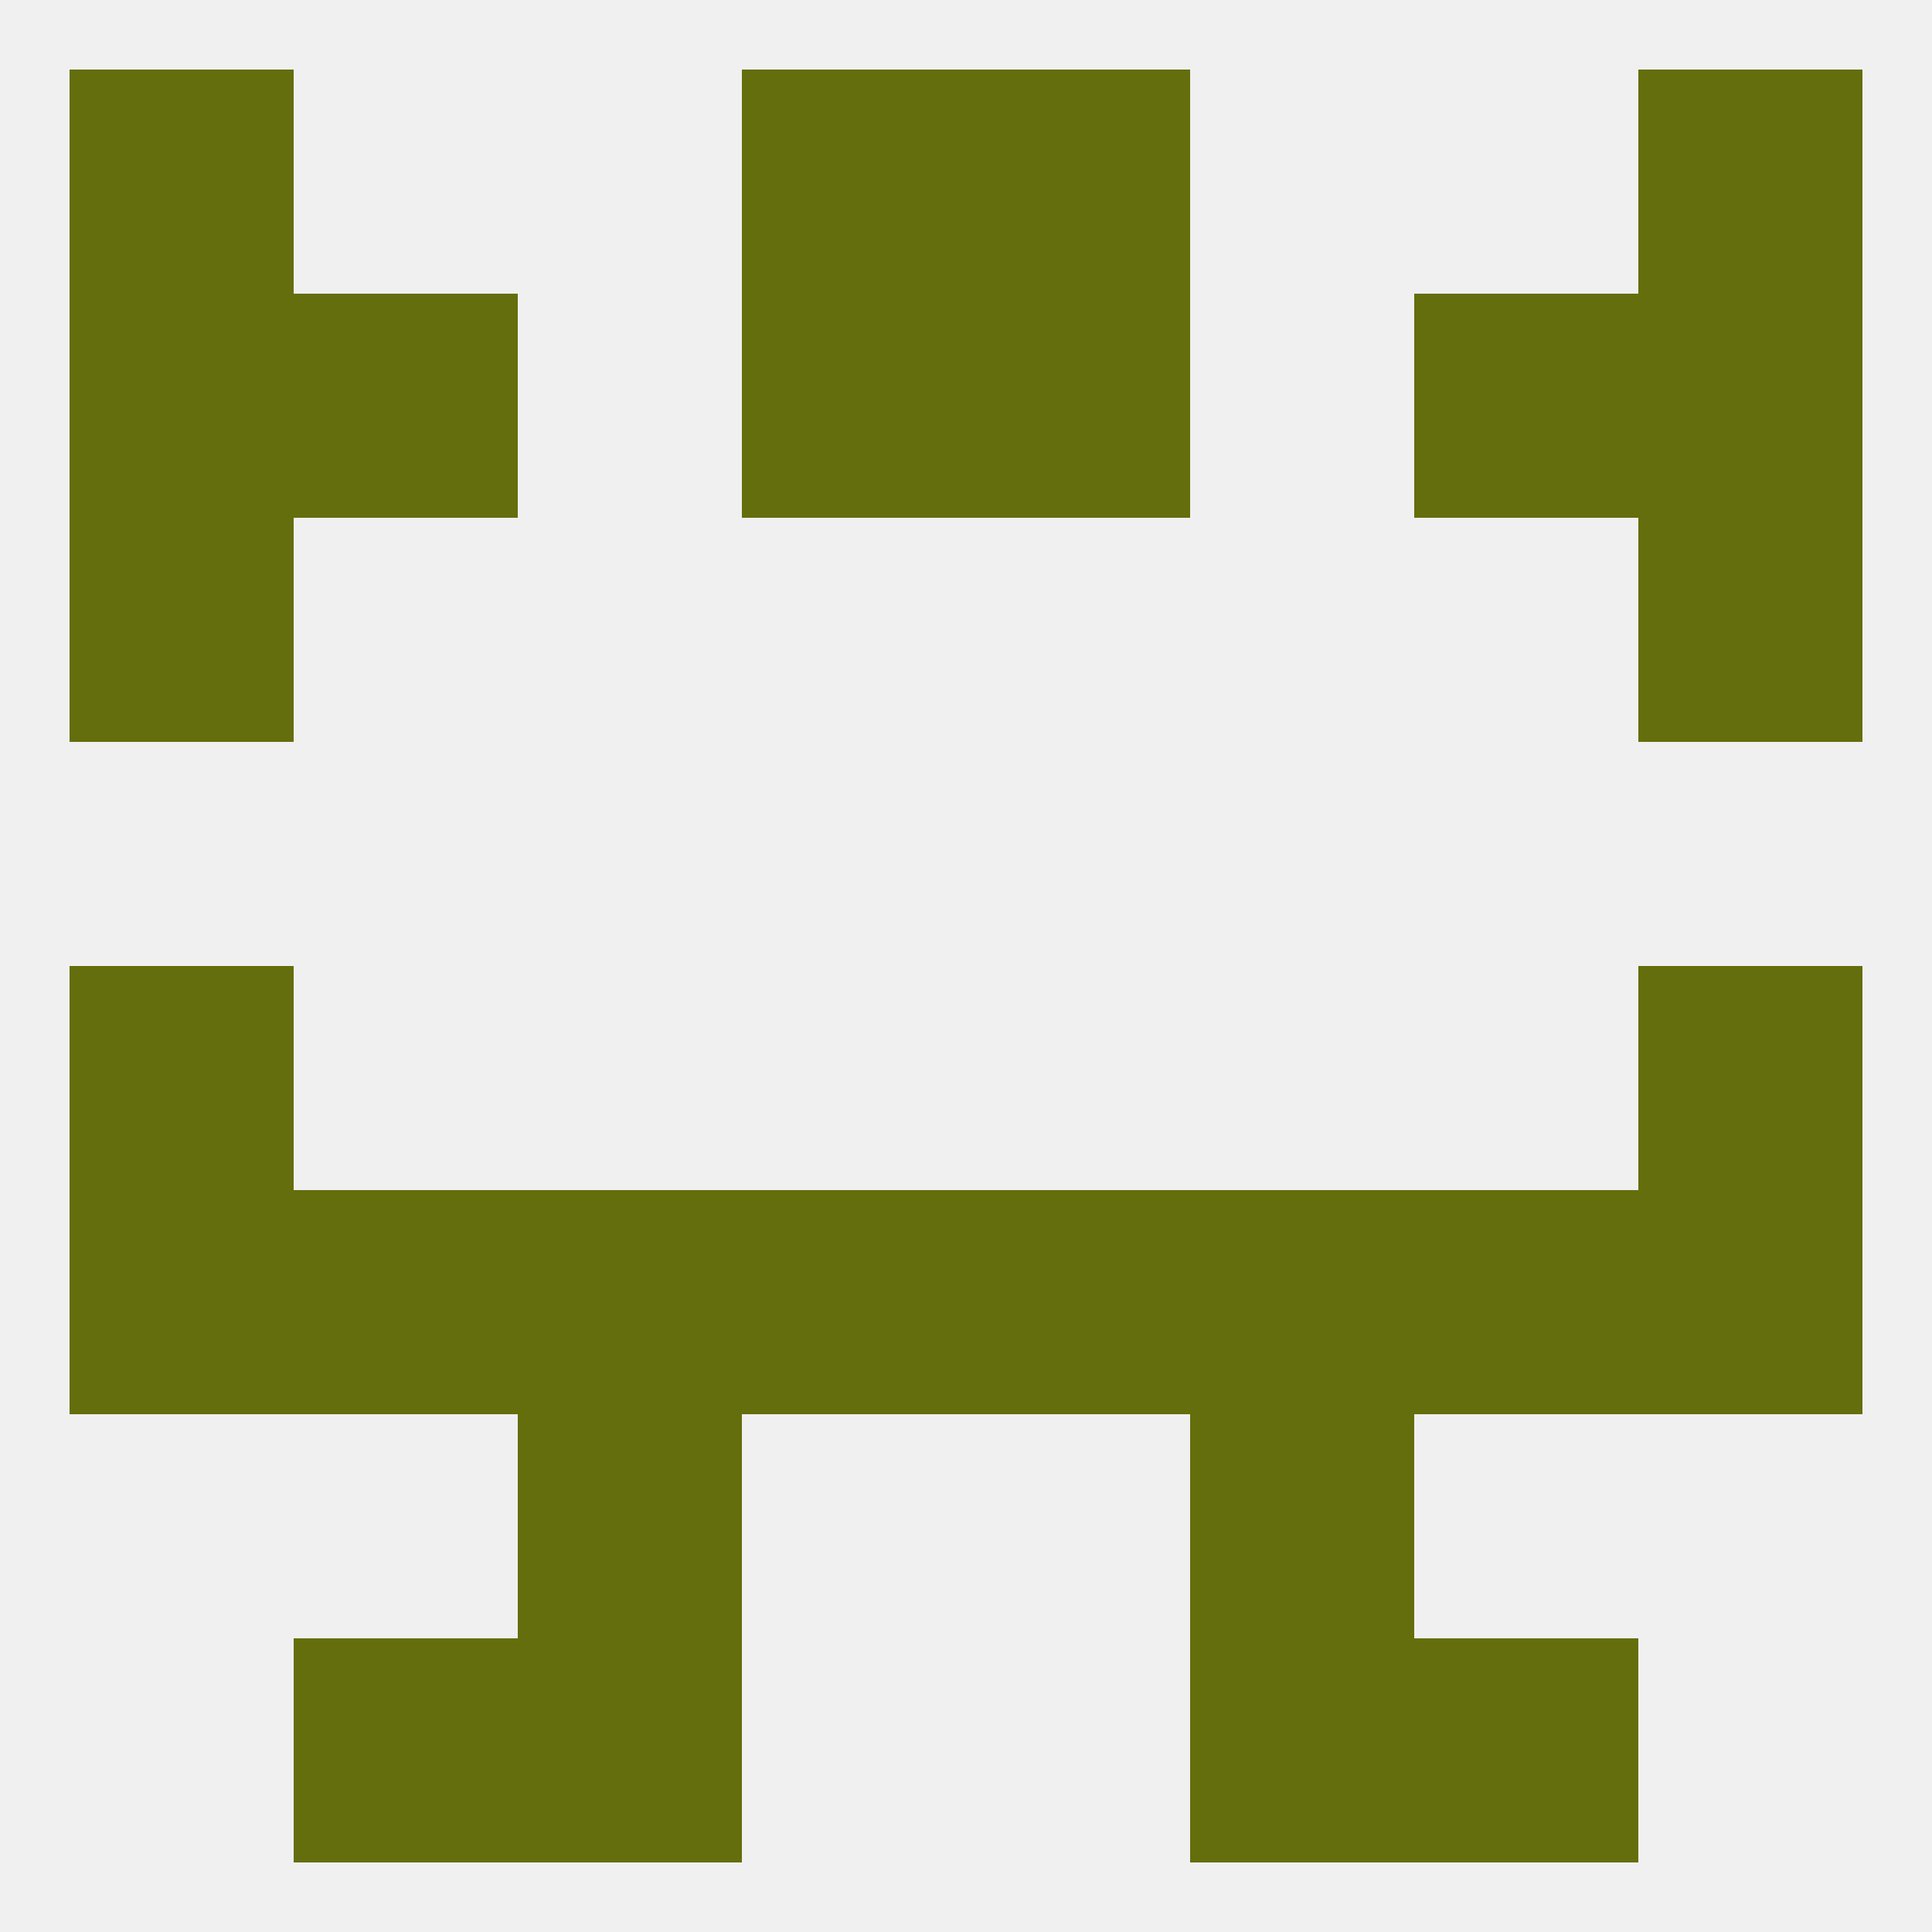
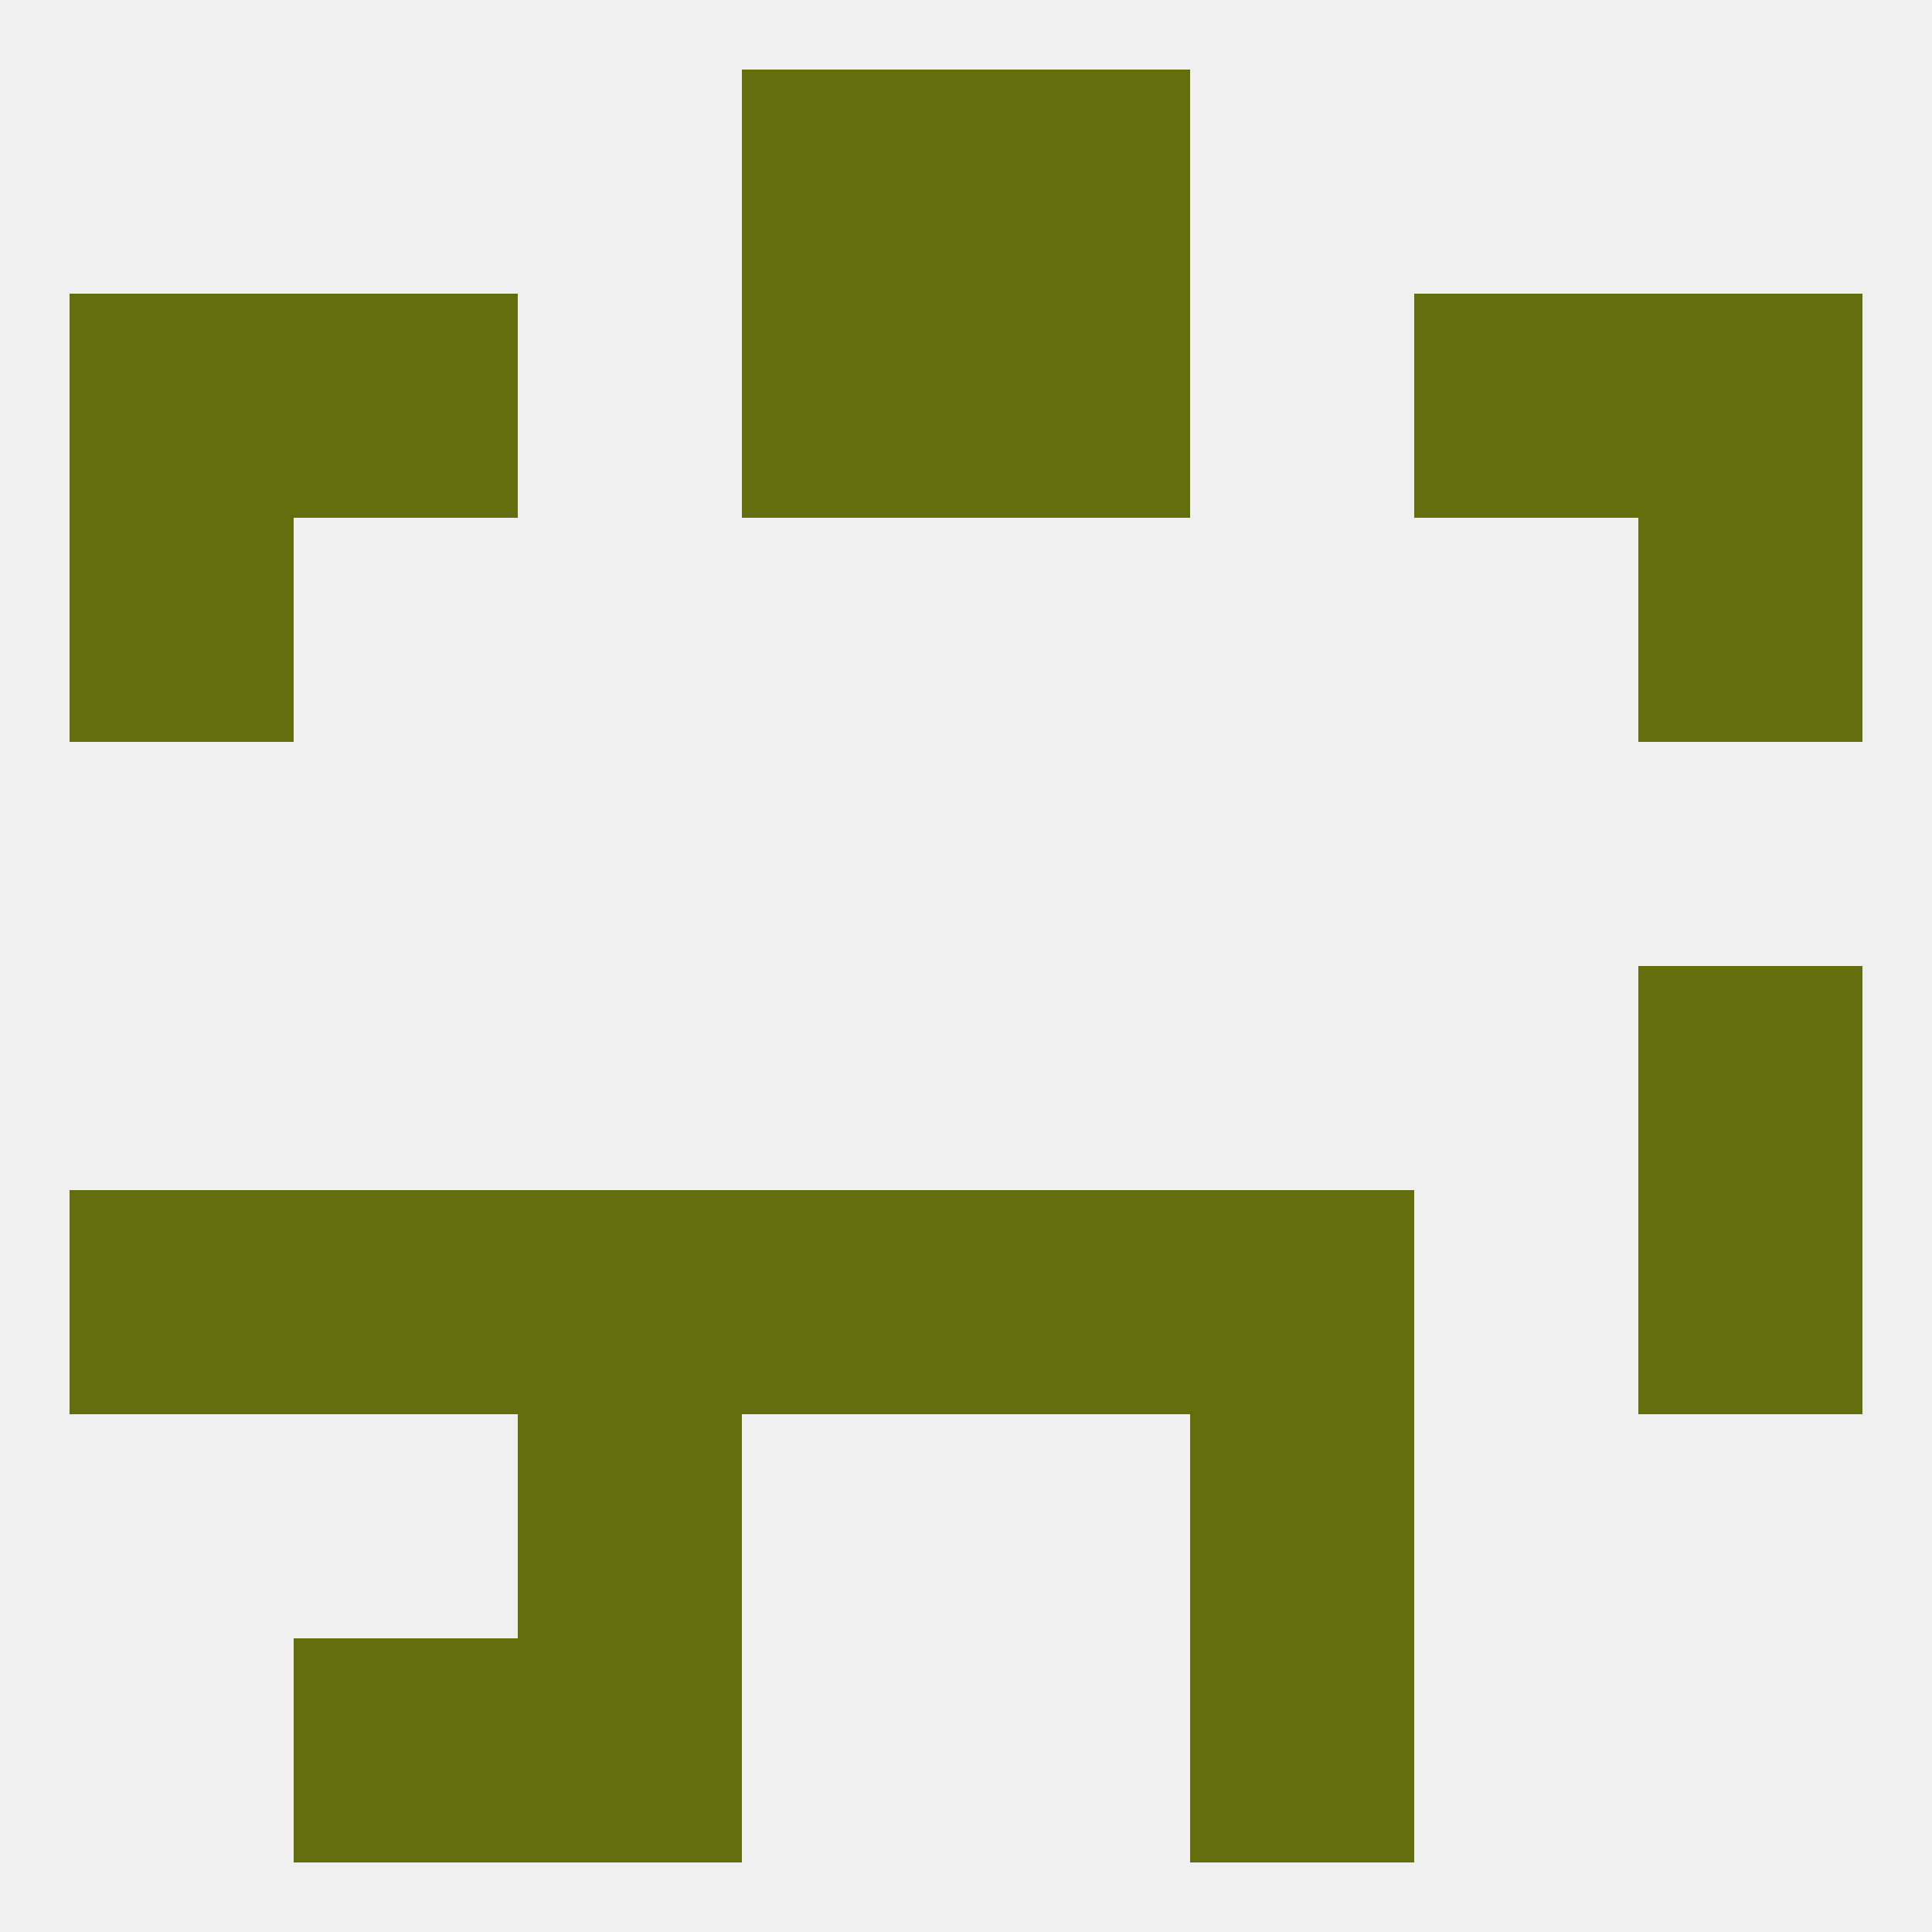
<svg xmlns="http://www.w3.org/2000/svg" version="1.1" baseprofile="full" width="250" height="250" viewBox="0 0 250 250">
  <rect width="100%" height="100%" fill="rgba(240,240,240,255)" />
  <rect x="96" y="38" width="29" height="29" fill="rgba(100,110,12,255)" />
  <rect x="125" y="38" width="29" height="29" fill="rgba(100,110,12,255)" />
  <rect x="9" y="38" width="29" height="29" fill="rgba(100,110,12,255)" />
  <rect x="212" y="38" width="29" height="29" fill="rgba(100,110,12,255)" />
  <rect x="38" y="38" width="29" height="29" fill="rgba(100,110,12,255)" />
  <rect x="183" y="38" width="29" height="29" fill="rgba(100,110,12,255)" />
  <rect x="212" y="67" width="29" height="29" fill="rgba(100,110,12,255)" />
  <rect x="9" y="67" width="29" height="29" fill="rgba(100,110,12,255)" />
-   <rect x="9" y="125" width="29" height="29" fill="rgba(100,110,12,255)" />
  <rect x="212" y="125" width="29" height="29" fill="rgba(100,110,12,255)" />
  <rect x="38" y="154" width="29" height="29" fill="rgba(100,110,12,255)" />
  <rect x="125" y="154" width="29" height="29" fill="rgba(100,110,12,255)" />
  <rect x="67" y="154" width="29" height="29" fill="rgba(100,110,12,255)" />
-   <rect x="183" y="154" width="29" height="29" fill="rgba(100,110,12,255)" />
  <rect x="9" y="154" width="29" height="29" fill="rgba(100,110,12,255)" />
  <rect x="212" y="154" width="29" height="29" fill="rgba(100,110,12,255)" />
  <rect x="96" y="154" width="29" height="29" fill="rgba(100,110,12,255)" />
  <rect x="154" y="154" width="29" height="29" fill="rgba(100,110,12,255)" />
  <rect x="67" y="183" width="29" height="29" fill="rgba(100,110,12,255)" />
  <rect x="154" y="183" width="29" height="29" fill="rgba(100,110,12,255)" />
  <rect x="67" y="212" width="29" height="29" fill="rgba(100,110,12,255)" />
  <rect x="154" y="212" width="29" height="29" fill="rgba(100,110,12,255)" />
  <rect x="38" y="212" width="29" height="29" fill="rgba(100,110,12,255)" />
-   <rect x="183" y="212" width="29" height="29" fill="rgba(100,110,12,255)" />
  <rect x="96" y="9" width="29" height="29" fill="rgba(100,110,12,255)" />
  <rect x="125" y="9" width="29" height="29" fill="rgba(100,110,12,255)" />
-   <rect x="9" y="9" width="29" height="29" fill="rgba(100,110,12,255)" />
-   <rect x="212" y="9" width="29" height="29" fill="rgba(100,110,12,255)" />
</svg>